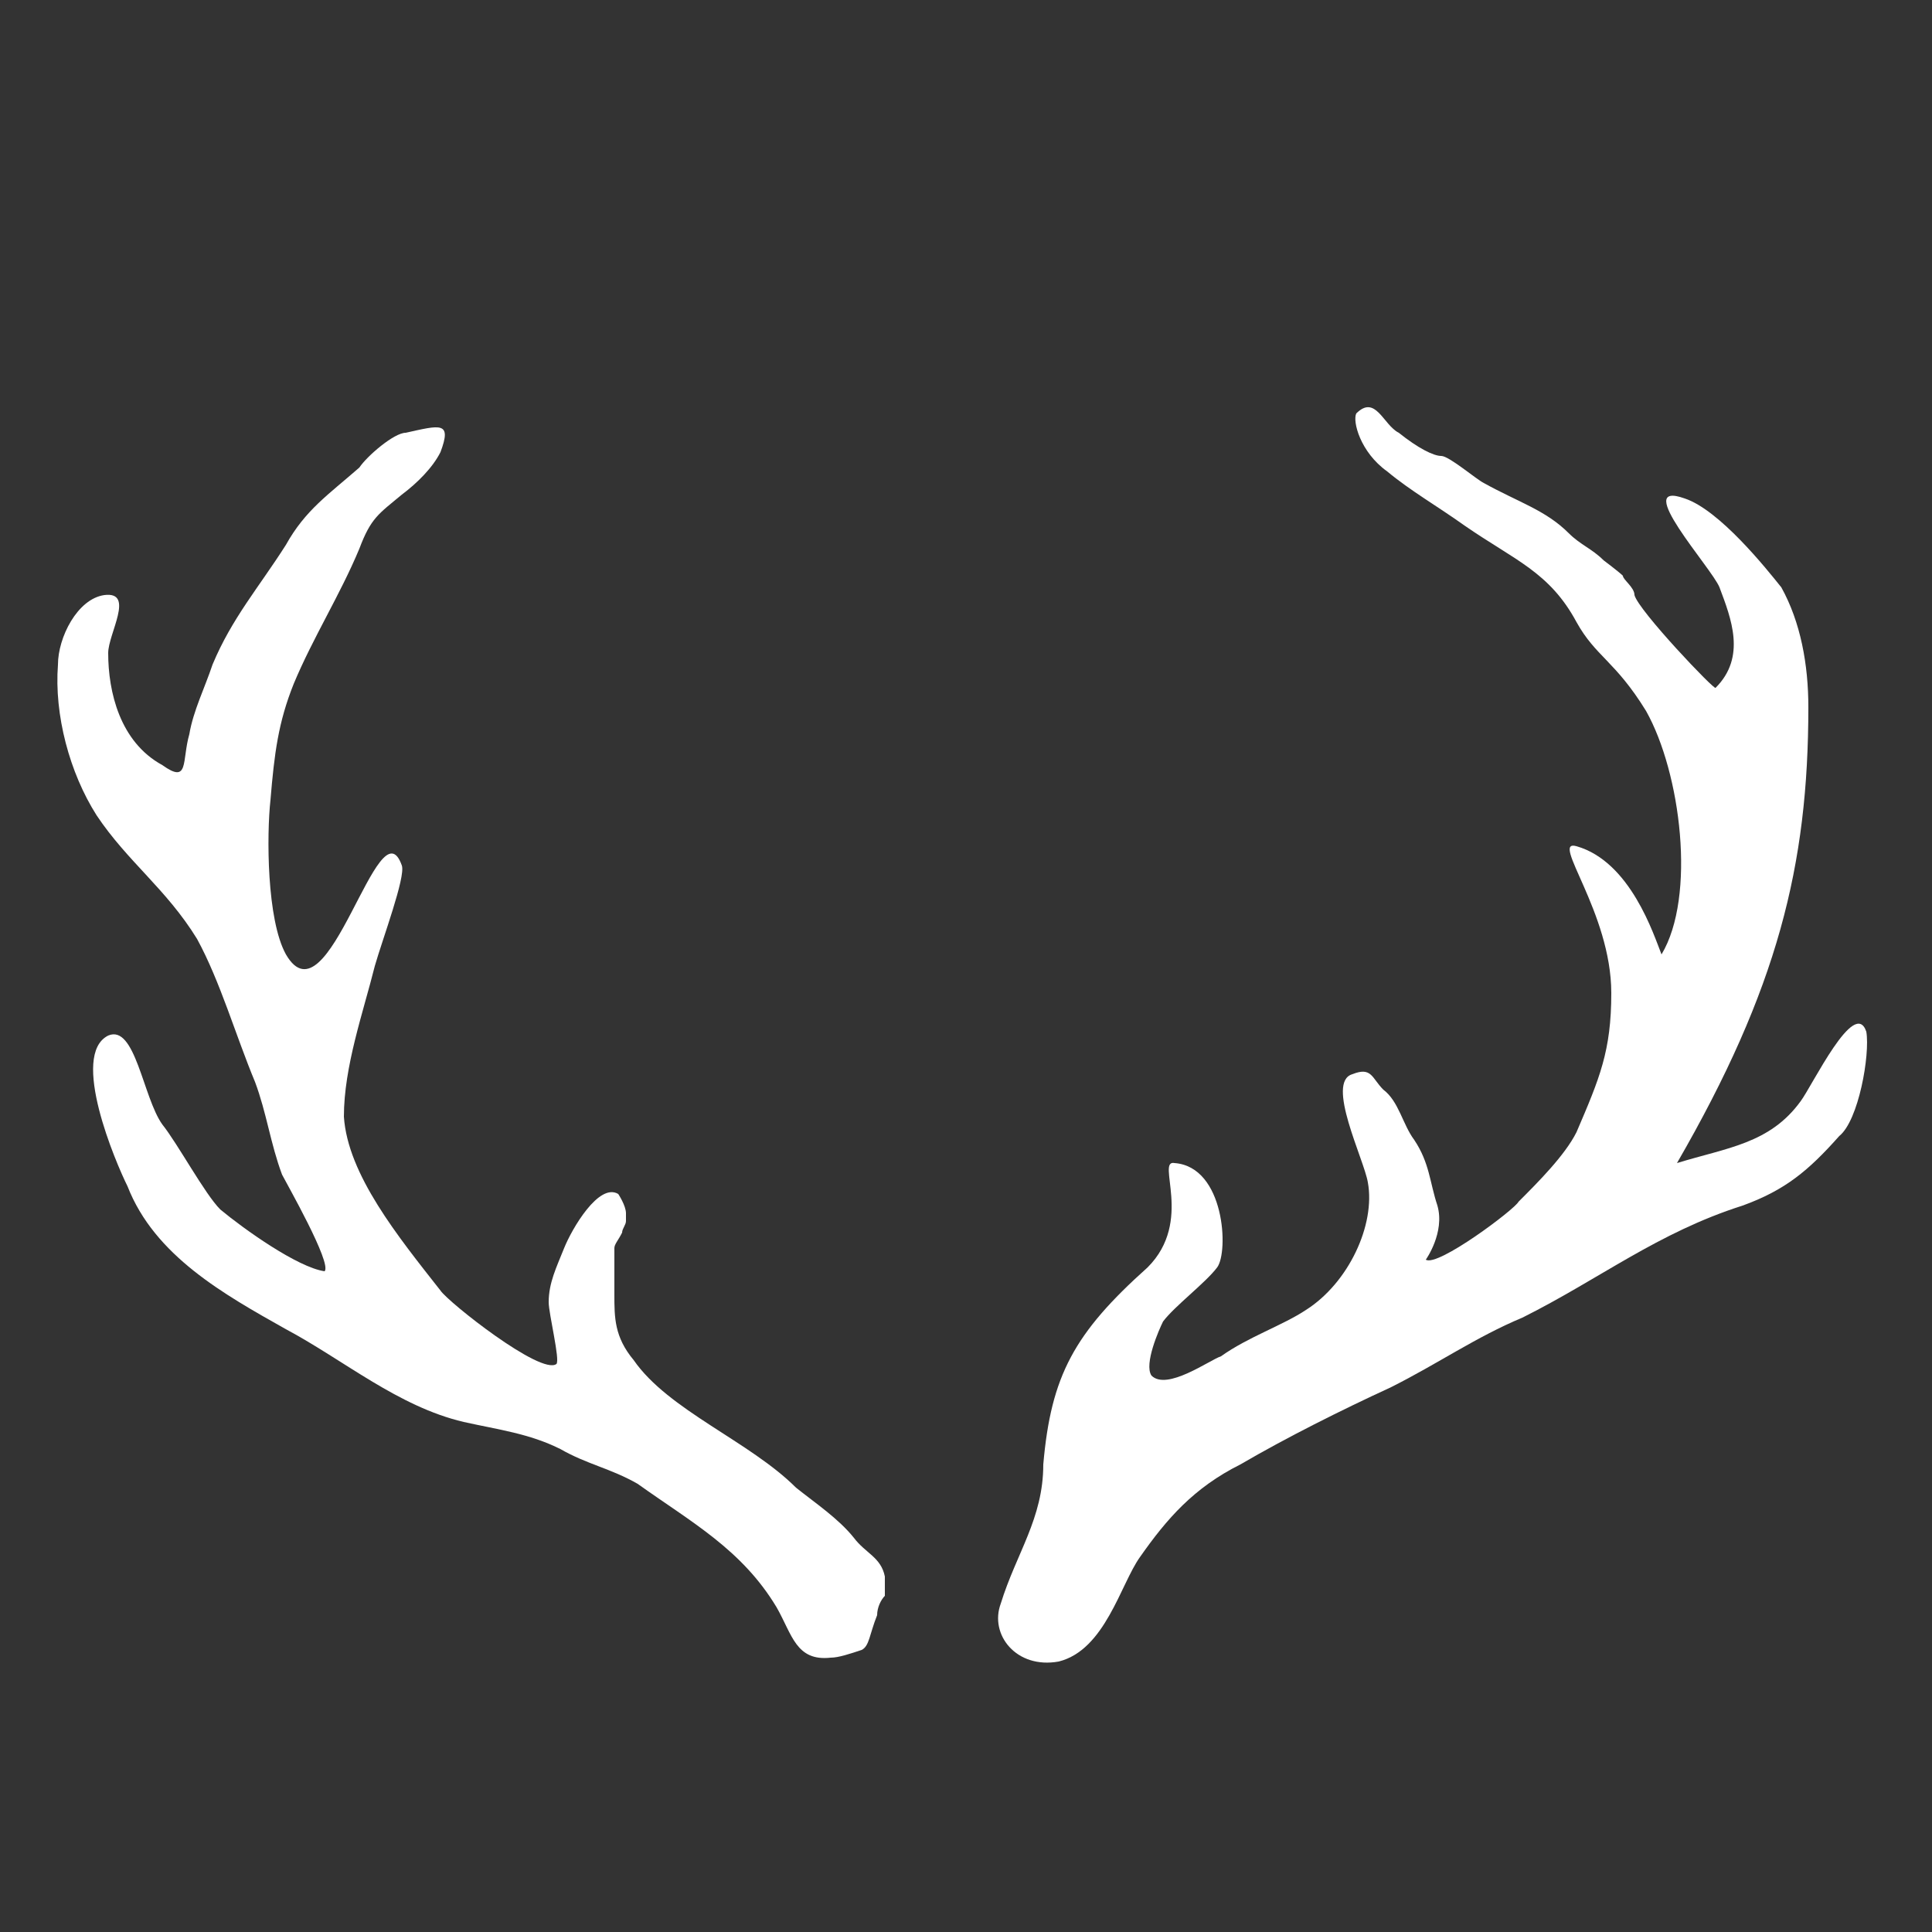
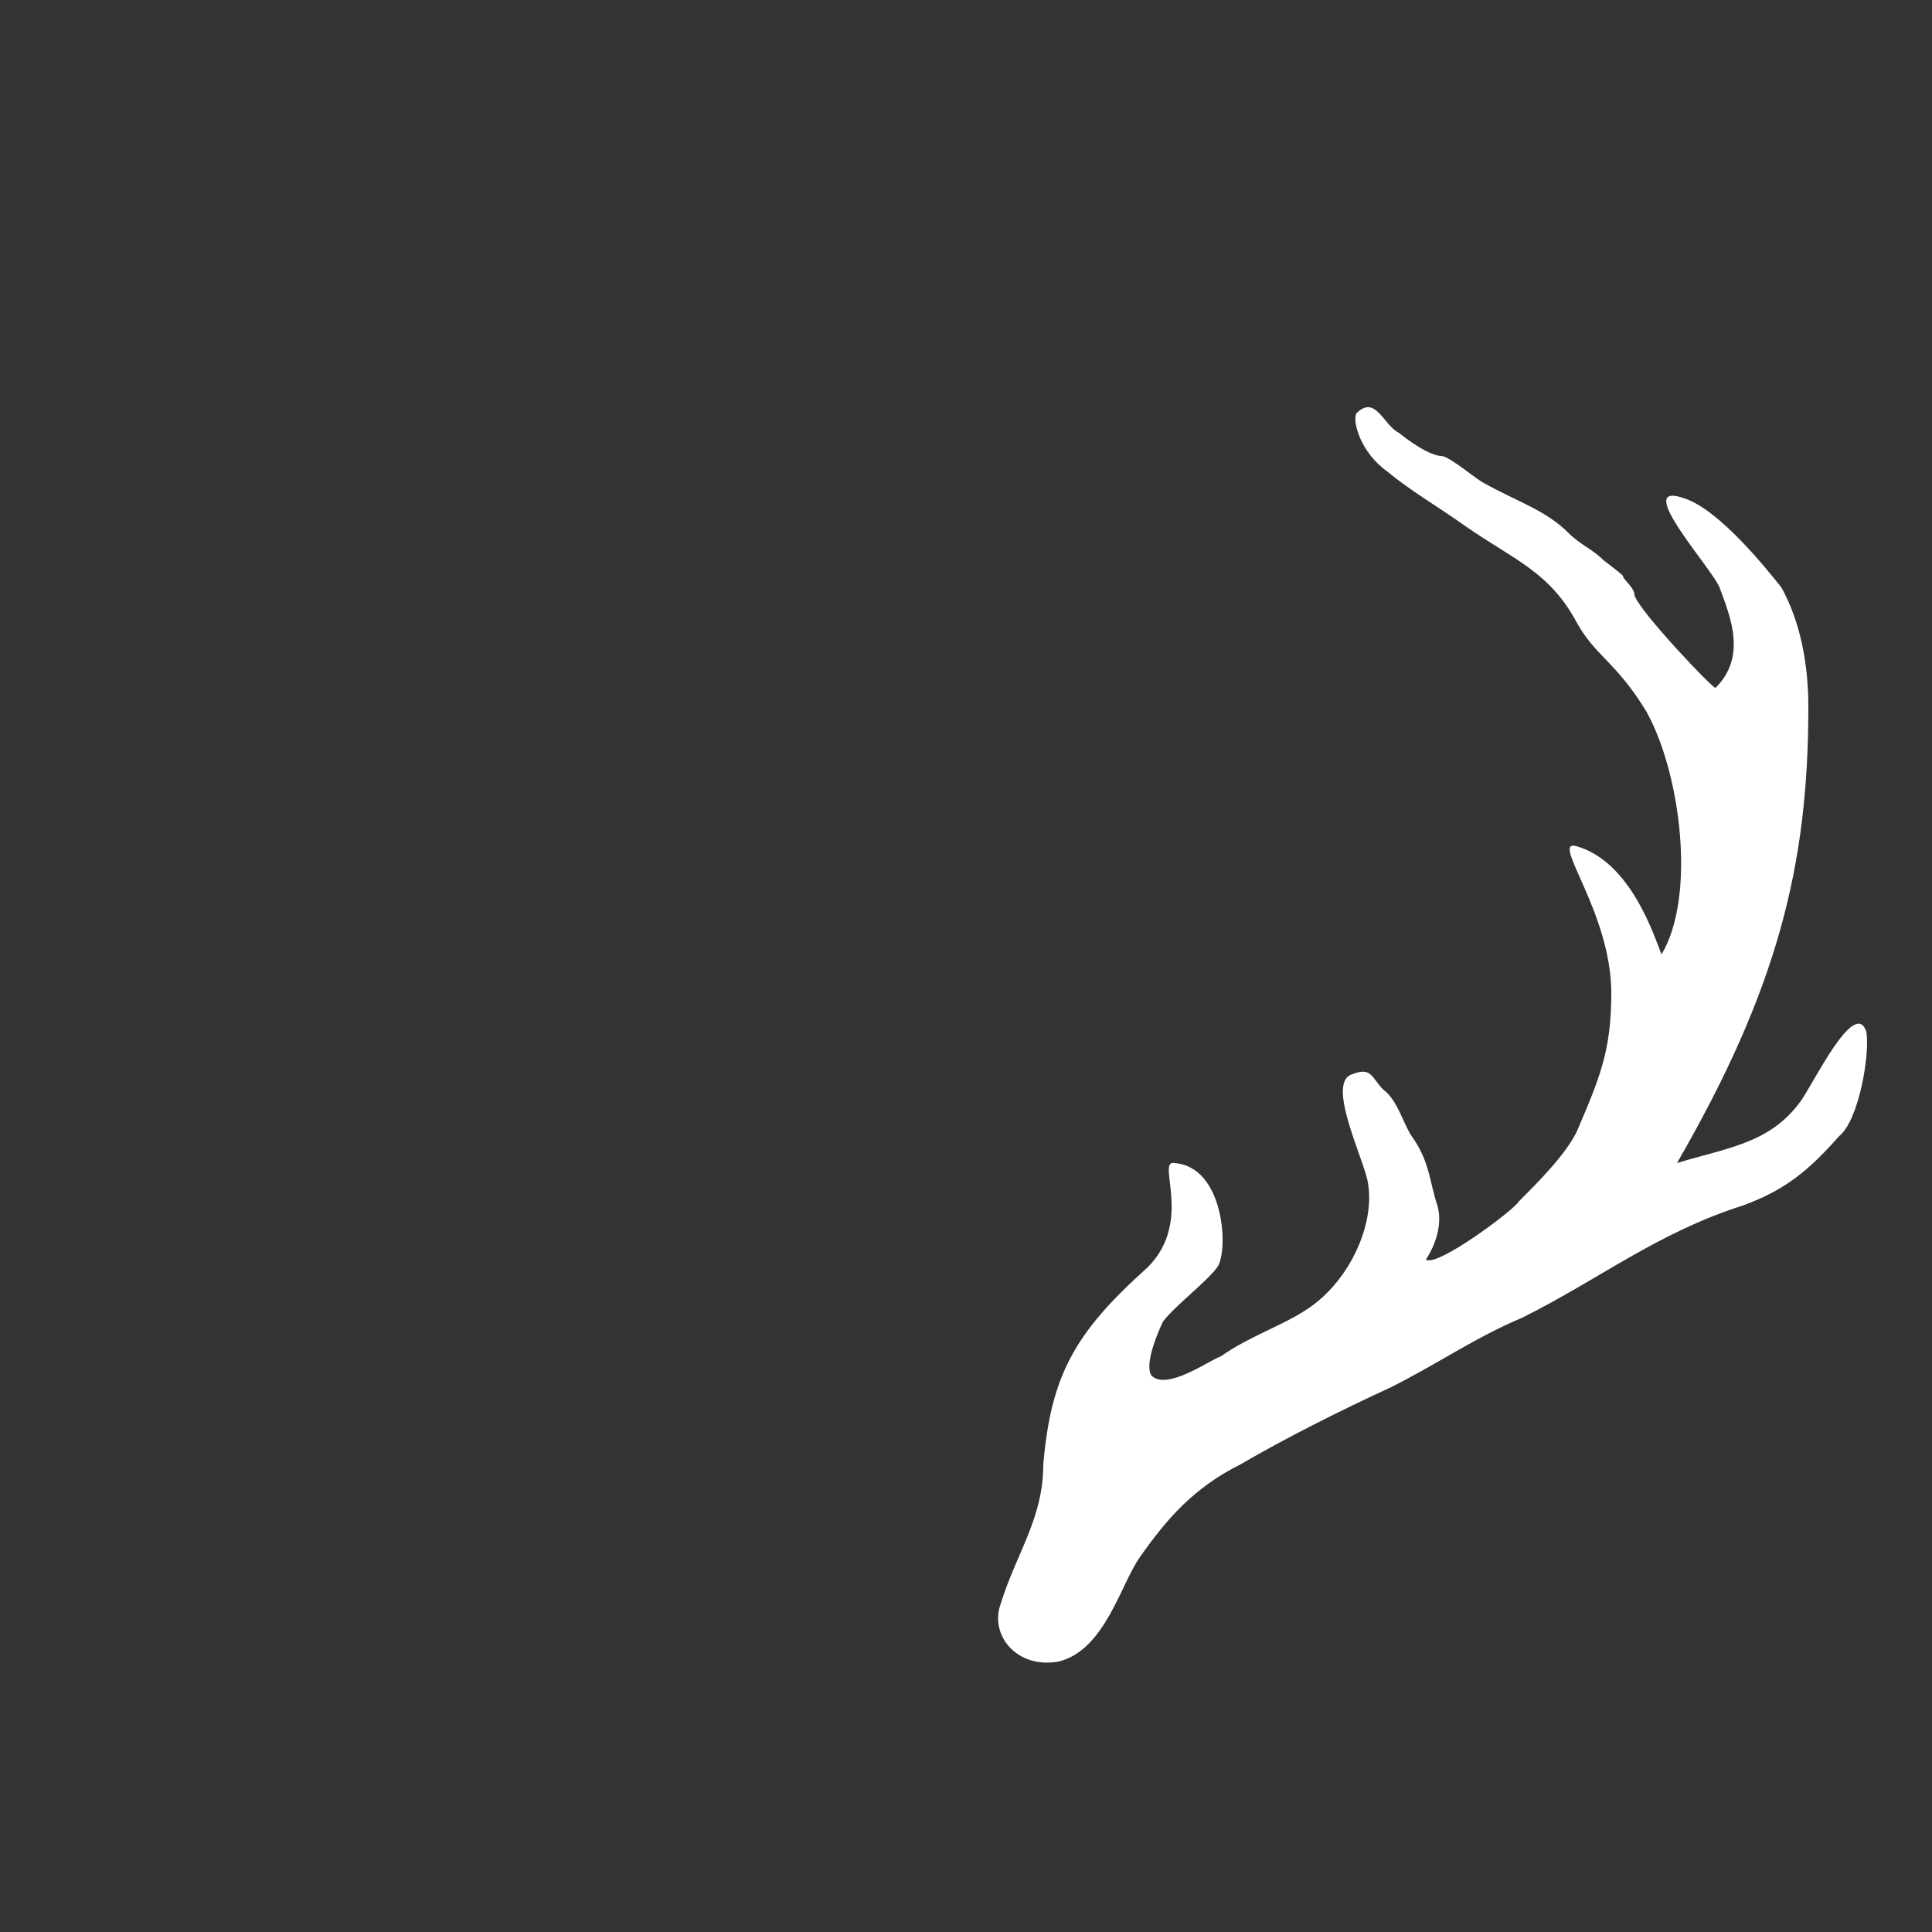
<svg xmlns="http://www.w3.org/2000/svg" version="1.1" id="Ebene_1" x="0px" y="0px" viewBox="0 0 50 50" style="enable-background:new 0 0 50 50;" xml:space="preserve">
  <rect x="0" y="0" width="50" height="50" fill="#333333" stroke="none" />
  <style type="text/css">
	.st0{fill:#FFFFFF;}
</style>
  <g>
-     <path class="st0" d="M22.7,41.8c0-0.2,0.1-0.4,0.2-0.5c0-0.2,0-0.4,0-0.5c-0.1-0.5-0.5-0.6-0.8-1c-0.4-0.5-1-0.9-1.5-1.3   c-1.2-1.2-3.3-2-4.2-3.3c-0.5-0.6-0.5-1.1-0.5-1.7c0-0.1,0-0.2,0-0.3c0-0.3,0-0.6,0-0.9c0-0.1,0.1-0.2,0.2-0.4   c0-0.1,0.1-0.2,0.1-0.3c0-0.1,0-0.2,0-0.2c0-0.2-0.2-0.5-0.2-0.5c-0.5-0.3-1.2,0.9-1.4,1.4c-0.2,0.5-0.4,0.9-0.4,1.4   c0,0.3,0.3,1.5,0.2,1.6c-0.4,0.3-2.8-1.6-3-1.9C10.3,32,9,30.4,8.9,28.9c0-1.3,0.5-2.7,0.8-3.9c0.2-0.7,0.8-2.3,0.7-2.6   c-0.6-1.7-1.9,4.2-3,2.3c-0.5-0.9-0.5-3.1-0.4-4c0.1-1.2,0.2-2,0.6-3c0.5-1.2,1.2-2.3,1.7-3.5c0.3-0.8,0.5-0.9,1.1-1.4   c0.4-0.3,0.8-0.7,1-1.1c0.3-0.8,0-0.7-0.9-0.5c-0.3,0-1,0.6-1.2,0.9c-0.8,0.7-1.4,1.1-1.9,2c-0.7,1.1-1.4,1.9-1.9,3.1   c-0.2,0.6-0.5,1.2-0.6,1.8c-0.2,0.7,0,1.3-0.7,0.8c-1.1-0.6-1.4-1.9-1.4-2.9c0-0.5,0.7-1.6-0.1-1.5c-0.7,0.1-1.2,1.1-1.2,1.8   c-0.1,1.3,0.3,2.8,1,3.9c0.8,1.2,1.8,1.9,2.6,3.2c0.6,1.1,1,2.5,1.5,3.7c0.3,0.8,0.4,1.6,0.7,2.4c0.1,0.2,1.3,2.3,1.1,2.5   c-0.7-0.1-2.1-1.1-2.7-1.6c-0.4-0.4-1.1-1.7-1.5-2.2c-0.5-0.7-0.7-2.6-1.4-2.3c-1,0.5,0.2,3.3,0.5,3.9c0.7,1.8,2.5,2.8,4.1,3.7   c1.5,0.8,2.9,2,4.6,2.4c0.9,0.2,1.7,0.3,2.5,0.7c0.7,0.4,1.3,0.5,2,0.9c1.4,1,2.7,1.7,3.6,3.2c0.4,0.7,0.5,1.4,1.4,1.3   c0.2,0,0.5-0.1,0.8-0.2C22.5,42.6,22.5,42.3,22.7,41.8z" />
    <path class="st0" d="M35,27.8c0.5-0.2,0.5,0.1,0.8,0.4c0.4,0.3,0.5,0.9,0.8,1.3c0.4,0.6,0.4,1.1,0.6,1.7c0.2,0.7-0.3,1.4-0.3,1.4   c0.3,0.2,2.3-1.3,2.4-1.5c0.5-0.5,1.2-1.2,1.5-1.8c0.6-1.4,0.9-2.1,0.9-3.6c0-2.1-1.6-4-0.9-3.8c1.4,0.4,2,2.3,2.2,2.8   c0.9-1.5,0.5-4.7-0.4-6.3c-0.8-1.3-1.3-1.4-1.8-2.3c-0.7-1.3-1.6-1.6-2.9-2.5c-0.7-0.5-1.4-0.9-2-1.4c-0.7-0.5-0.9-1.3-0.8-1.5   c0.5-0.5,0.7,0.3,1.1,0.5c0.5,0.4,0.9,0.6,1.1,0.6c0.2,0,0.9,0.6,1.1,0.7c0.9,0.5,1.6,0.7,2.2,1.3c0.3,0.3,0.6,0.4,0.9,0.7   c0,0,0.4,0.3,0.5,0.4c0,0.1,0.3,0.3,0.3,0.5c0.1,0.4,2.1,2.5,2.1,2.4c0.8-0.8,0.4-1.8,0.1-2.6c-0.2-0.5-2.3-2.8-0.9-2.3   c0.9,0.3,2.1,1.8,2.5,2.3c0.5,0.9,0.7,2,0.7,3.1c0,4.1-0.8,7.3-3.4,11.8c1.3-0.4,2.4-0.5,3.2-1.6c0.3-0.4,1.4-2.7,1.7-1.8   c0.1,0.6-0.2,2.3-0.7,2.7c-0.8,0.9-1.4,1.4-2.5,1.8c-2.2,0.7-3.7,1.9-5.7,2.9c-1.2,0.5-2.2,1.2-3.4,1.8c-1.3,0.6-2.7,1.3-3.9,2   c-1.2,0.6-1.9,1.4-2.6,2.4c-0.5,0.7-0.9,2.4-2.1,2.7c-1.1,0.2-1.8-0.7-1.5-1.5c0.4-1.3,1.1-2.2,1.1-3.6c0.2-2.3,0.8-3.4,2.7-5.1   c1.2-1.2,0.2-2.8,0.7-2.7c1.3,0.1,1.4,2.3,1.1,2.7c-0.3,0.4-1.1,1-1.4,1.4c-0.1,0.2-0.5,1.1-0.3,1.4c0.4,0.4,1.5-0.4,1.8-0.5   c0.7-0.5,1.6-0.8,2.2-1.2c1.1-0.7,1.8-2.2,1.6-3.3C35.3,30,34.3,28,35,27.8z" />
  </g>
</svg>